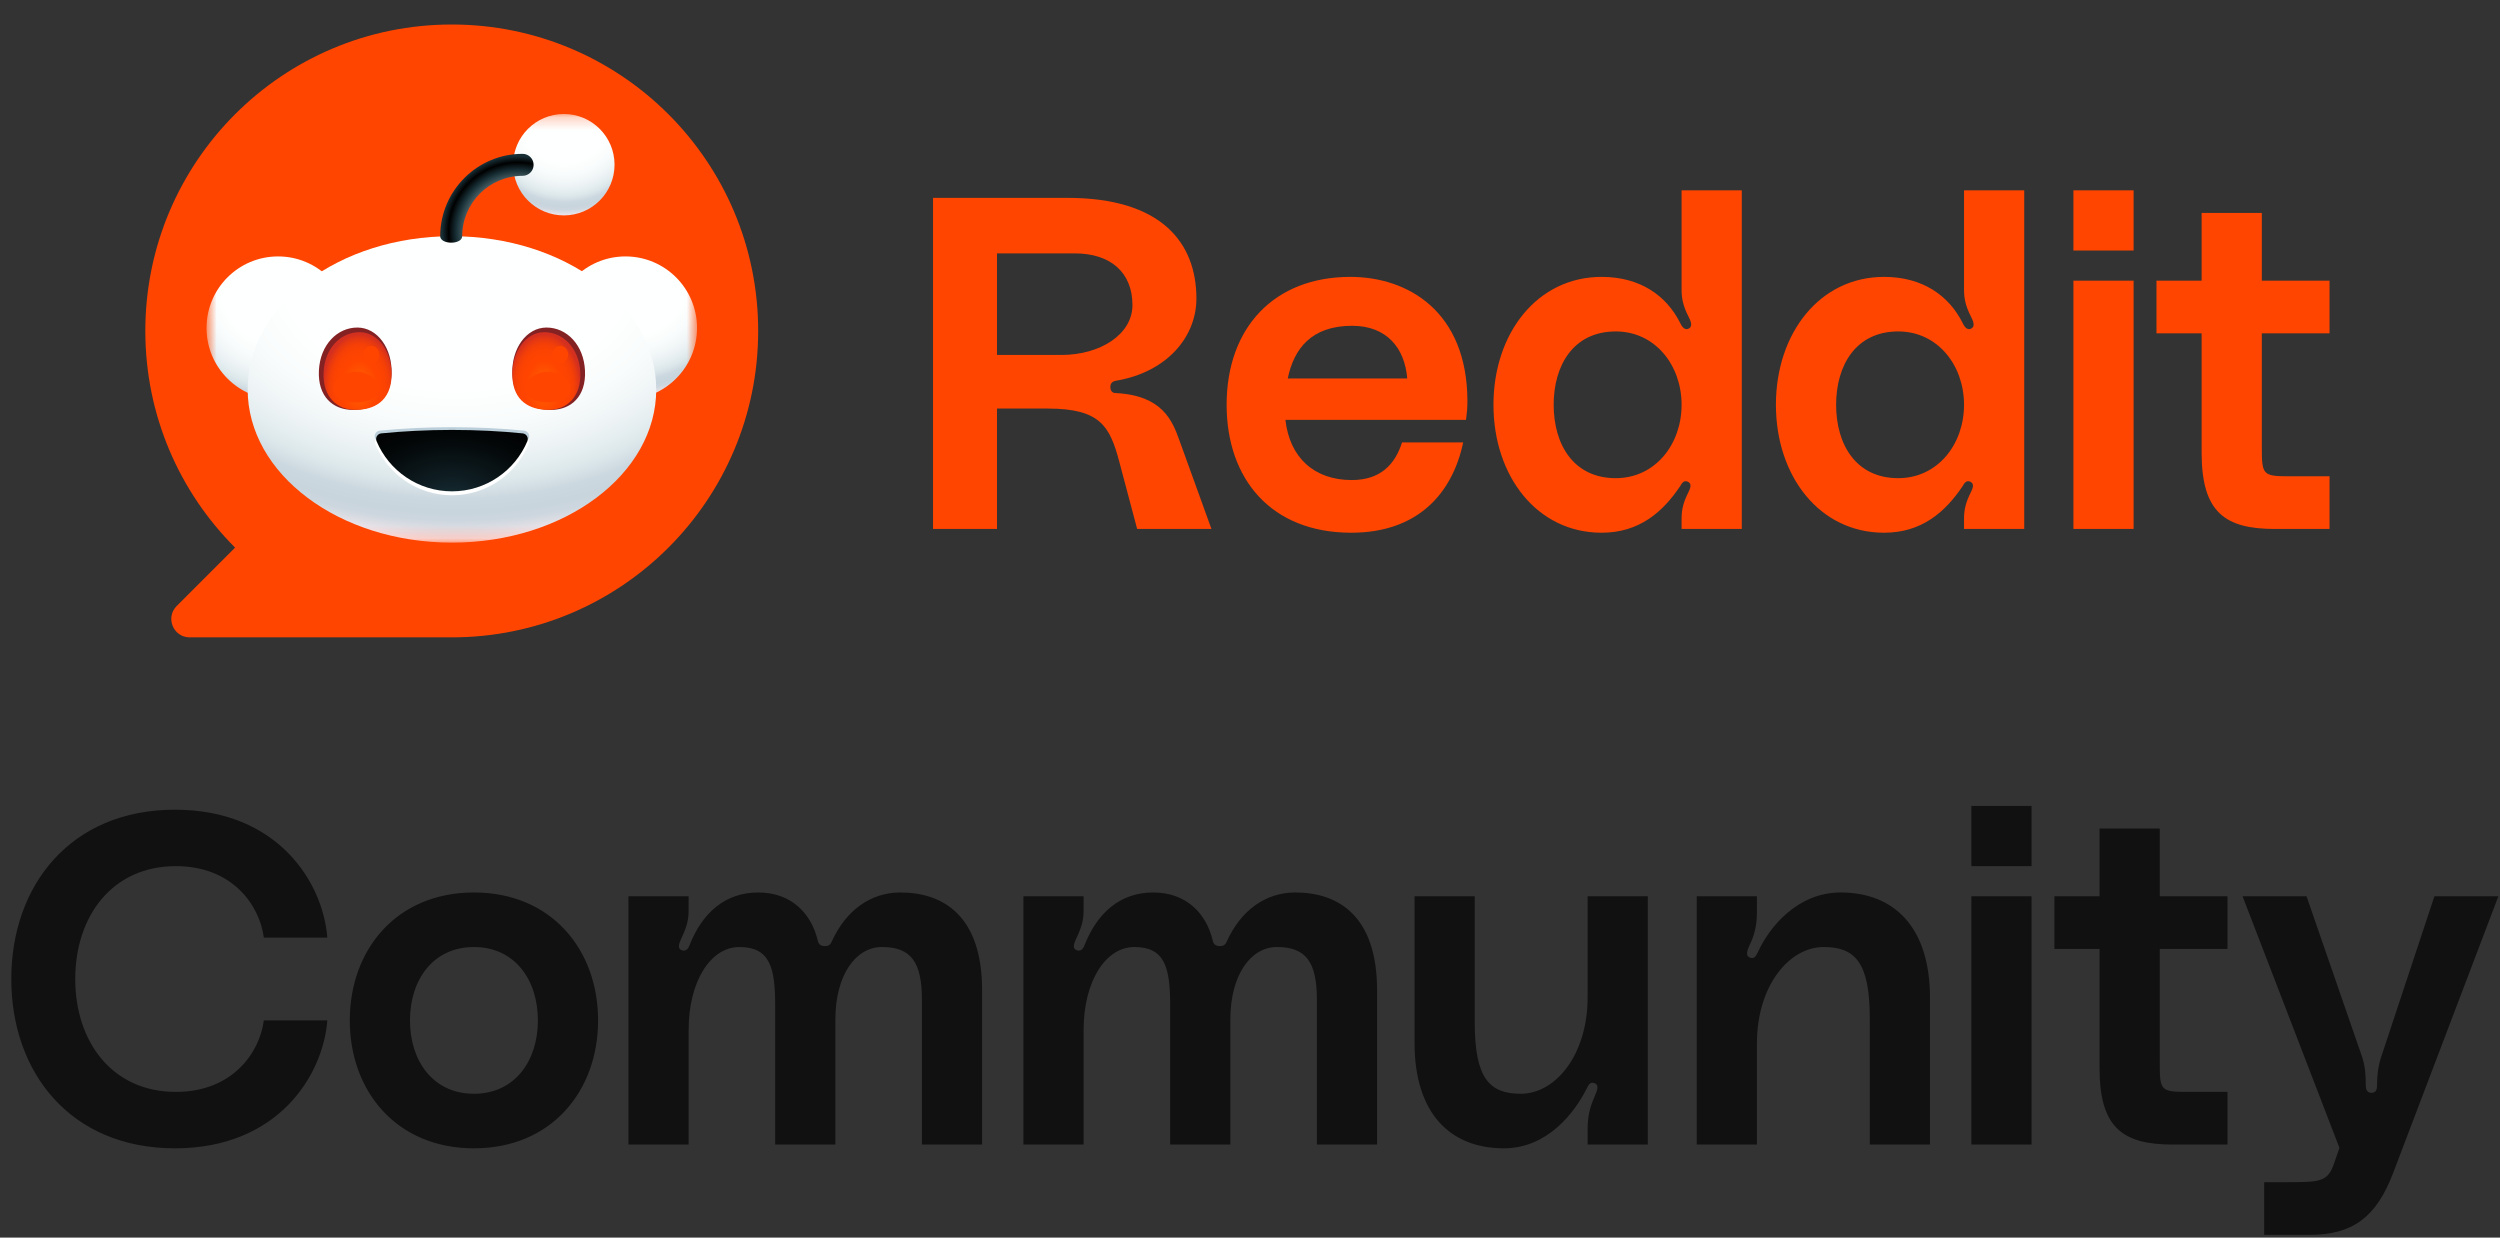
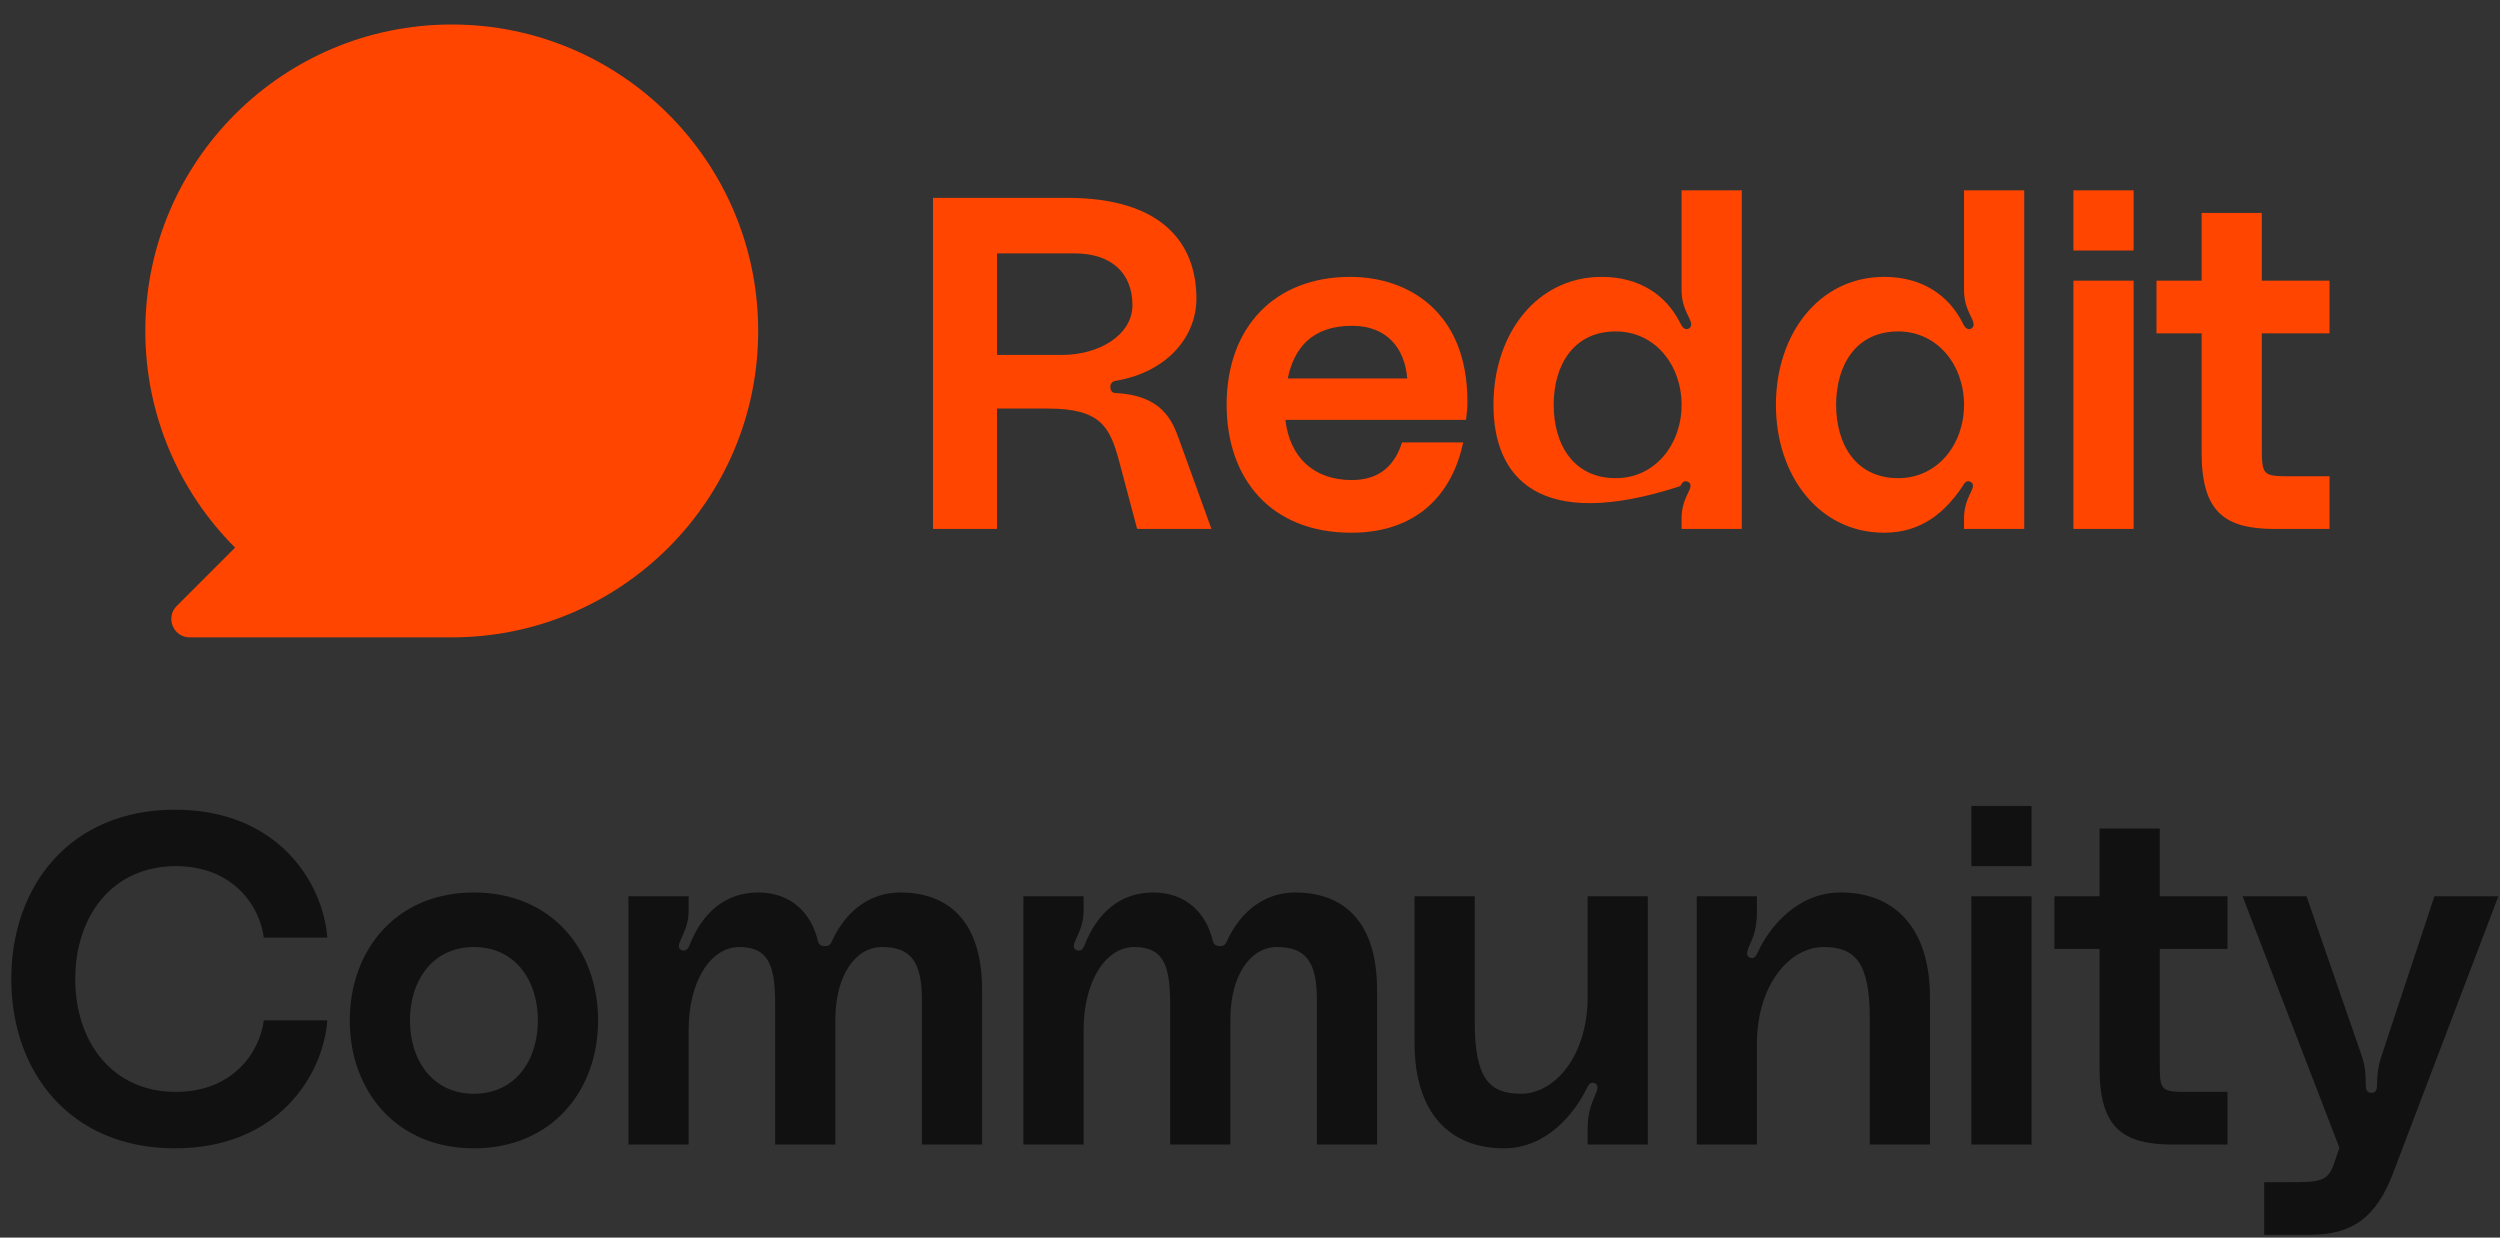
<svg xmlns="http://www.w3.org/2000/svg" width="202" height="100" viewBox="0 0 202 100" fill="none">
  <rect x="0" y="0" width="202" height="100" fill="#333333" stroke="none" />
  <g clip-path="url(#clip0_15563_28819)">
    <path d="M36.502 1.98C22.826 1.98 11.742 13.064 11.742 26.74C11.742 33.577 14.514 39.766 18.994 44.247L14.278 48.963C13.342 49.899 14.005 51.499 15.328 51.499H36.502C50.177 51.499 61.261 40.415 61.261 26.74C61.261 13.064 50.177 1.98 36.502 1.98Z" fill="#FF4500" />
    <mask id="mask0_15563_28819" style="mask-type:luminance" maskUnits="userSpaceOnUse" x="16" y="9" width="41" height="35">
-       <path d="M56.32 9.211H16.688V43.847H56.32V9.211Z" fill="white" />
-     </mask>
+       </mask>
    <g mask="url(#mask0_15563_28819)">
      <path d="M50.539 32.282C53.732 32.282 56.321 29.693 56.321 26.5C56.321 23.307 53.732 20.719 50.539 20.719C47.346 20.719 44.758 23.307 44.758 26.5C44.758 29.693 47.346 32.282 50.539 32.282Z" fill="url(#paint0_radial_15563_28819)" />
      <path d="M22.469 32.282C25.662 32.282 28.251 29.693 28.251 26.5C28.251 23.307 25.662 20.719 22.469 20.719C19.276 20.719 16.688 23.307 16.688 26.5C16.688 29.693 19.276 32.282 22.469 32.282Z" fill="url(#paint1_radial_15563_28819)" />
      <path d="M36.517 43.844C45.633 43.844 53.023 38.302 53.023 31.465C53.023 24.628 45.633 19.086 36.517 19.086C27.401 19.086 20.012 24.628 20.012 31.465C20.012 38.302 27.401 43.844 36.517 43.844Z" fill="url(#paint2_radial_15563_28819)" />
      <path d="M31.636 30.263C31.539 32.36 30.148 33.121 28.526 33.121C26.904 33.121 25.67 32.047 25.767 29.95C25.863 27.853 27.255 26.465 28.877 26.465C30.498 26.465 31.733 28.165 31.636 30.263Z" fill="#842123" />
      <path d="M47.268 29.95C47.365 32.047 46.13 33.121 44.509 33.121C42.889 33.121 41.497 32.36 41.4 30.263C41.303 28.166 42.539 26.465 44.159 26.465C45.779 26.465 47.171 27.852 47.268 29.95Z" fill="#842123" />
      <path d="M31.637 30.441C31.547 32.404 30.245 33.116 28.728 33.116C27.211 33.116 26.055 32.049 26.146 30.087C26.236 28.124 27.539 26.84 29.055 26.84C30.572 26.84 31.727 28.477 31.637 30.441Z" fill="url(#paint3_radial_15563_28819)" />
      <path d="M41.396 30.441C41.486 32.404 42.789 33.116 44.305 33.116C45.822 33.116 46.978 32.049 46.887 30.087C46.797 28.124 45.495 26.84 43.978 26.84C42.461 26.84 41.305 28.477 41.396 30.441Z" fill="url(#paint4_radial_15563_28819)" />
      <path d="M30.001 29.354C30.356 29.354 30.643 29.041 30.643 28.654C30.643 28.267 30.356 27.953 30.001 27.953C29.647 27.953 29.359 28.267 29.359 28.654C29.359 29.041 29.647 29.354 30.001 29.354Z" fill="#FF4500" />
-       <path d="M45.263 29.354C45.617 29.354 45.905 29.041 45.905 28.654C45.905 28.267 45.617 27.953 45.263 27.953C44.908 27.953 44.621 28.267 44.621 28.654C44.621 29.041 44.908 29.354 45.263 29.354Z" fill="#FF4500" />
-       <path d="M36.517 34.516C34.47 34.516 32.509 34.615 30.695 34.794C30.385 34.825 30.189 35.141 30.309 35.423C31.325 37.805 33.722 39.477 36.517 39.477C39.312 39.477 41.709 37.805 42.725 35.423C42.845 35.141 42.649 34.825 42.339 34.794C40.525 34.614 38.564 34.516 36.517 34.516Z" fill="#BBCFDA" />
      <path d="M36.517 34.977C34.477 34.977 32.522 35.077 30.714 35.26C30.405 35.291 30.209 35.612 30.329 35.899C31.342 38.318 33.731 40.017 36.517 40.017C39.304 40.017 41.693 38.318 42.706 35.899C42.826 35.613 42.63 35.292 42.321 35.26C40.513 35.077 38.558 34.977 36.517 34.977Z" fill="white" />
      <path d="M36.517 34.738C34.509 34.738 32.584 34.837 30.805 35.017C30.5 35.048 30.308 35.364 30.426 35.646C31.423 38.028 33.775 39.7 36.518 39.7C39.262 39.7 41.613 38.028 42.611 35.646C42.729 35.364 42.536 35.048 42.232 35.017C40.452 34.836 38.527 34.738 36.517 34.738Z" fill="url(#paint5_radial_15563_28819)" />
      <path d="M45.558 17.405C47.821 17.405 49.655 15.571 49.655 13.308C49.655 11.045 47.821 9.211 45.558 9.211C43.295 9.211 41.461 11.045 41.461 13.308C41.461 15.571 43.295 17.405 45.558 17.405Z" fill="url(#paint6_radial_15563_28819)" />
      <path d="M36.459 19.608C35.968 19.608 35.57 19.402 35.57 19.086C35.57 15.415 38.556 12.43 42.227 12.43C42.717 12.43 43.115 12.828 43.115 13.318C43.115 13.809 42.717 14.207 42.227 14.207C39.536 14.207 37.346 16.396 37.346 19.087C37.346 19.403 36.949 19.609 36.458 19.609L36.459 19.608Z" fill="url(#paint7_radial_15563_28819)" />
      <path d="M30.56 31.419C30.56 32.178 29.753 32.519 28.755 32.519C27.757 32.519 26.949 32.178 26.949 31.419C26.949 30.659 27.757 30.043 28.755 30.043C29.753 30.043 30.56 30.659 30.56 31.419Z" fill="#FF4500" />
-       <path d="M46.088 31.419C46.088 32.178 45.28 32.519 44.282 32.519C43.284 32.519 42.477 32.178 42.477 31.419C42.477 30.659 43.284 30.043 44.282 30.043C45.28 30.043 46.088 30.659 46.088 31.419Z" fill="#FF4500" />
    </g>
  </g>
-   <path d="M75.39 42.74V15.988H86.258C93.782 15.988 96.67 19.56 96.67 24.12C96.67 27.236 94.276 30.086 90.134 30.77C89.944 30.808 89.716 30.922 89.716 31.264C89.716 31.568 89.868 31.758 90.134 31.758C93.934 31.948 94.732 34 95.302 35.596L97.886 42.74H91.882L90.438 37.306C89.678 34.456 88.918 33.012 84.662 33.012H80.558V42.74H75.39ZM80.558 28.68H85.764C88.918 28.68 91.502 27.008 91.502 24.652C91.502 22.03 89.754 20.472 86.828 20.472H80.558V28.68ZM118.567 32.442C118.567 32.974 118.529 33.354 118.453 33.924H103.861C104.203 36.964 106.179 38.788 109.219 38.788C111.537 38.788 112.715 37.534 113.285 35.748H118.225C117.351 39.89 114.539 43.044 109.181 43.044C102.683 43.044 99.111 38.674 99.111 32.708C99.111 26.438 102.987 22.372 109.105 22.372C113.741 22.372 118.567 25.146 118.567 32.442ZM104.051 30.58H113.703C113.513 28.148 112.069 26.324 109.257 26.324C105.951 26.324 104.545 28.186 104.051 30.58ZM135.872 15.38H140.736V42.74H135.872V41.866C135.872 41.106 136.062 40.498 136.404 39.814C136.594 39.434 136.746 39.054 136.328 38.902C135.986 38.788 135.834 39.168 135.758 39.282C134.352 41.372 132.452 43.044 129.412 43.044C124.206 43.044 120.672 38.484 120.672 32.708C120.672 26.932 124.206 22.372 129.412 22.372C132.528 22.372 134.656 23.892 135.758 26.096C135.834 26.248 136.062 26.742 136.442 26.552C136.822 26.362 136.594 25.906 136.404 25.526C136.062 24.842 135.872 24.234 135.872 23.436V15.38ZM130.552 38.636C133.744 38.636 135.872 35.9 135.872 32.708C135.872 29.516 133.744 26.78 130.552 26.78C127.132 26.78 125.536 29.516 125.536 32.708C125.536 35.9 127.132 38.636 130.552 38.636ZM158.694 15.38H163.558V42.74H158.694V41.866C158.694 41.106 158.884 40.498 159.226 39.814C159.416 39.434 159.568 39.054 159.15 38.902C158.808 38.788 158.656 39.168 158.58 39.282C157.174 41.372 155.274 43.044 152.234 43.044C147.028 43.044 143.494 38.484 143.494 32.708C143.494 26.932 147.028 22.372 152.234 22.372C155.35 22.372 157.478 23.892 158.58 26.096C158.656 26.248 158.884 26.742 159.264 26.552C159.644 26.362 159.416 25.906 159.226 25.526C158.884 24.842 158.694 24.234 158.694 23.436V15.38ZM153.374 38.636C156.566 38.636 158.694 35.9 158.694 32.708C158.694 29.516 156.566 26.78 153.374 26.78C149.954 26.78 148.358 29.516 148.358 32.708C148.358 35.9 149.954 38.636 153.374 38.636ZM167.532 20.244V15.38H172.396V20.244H167.532ZM167.532 42.74V22.676H172.396V42.74H167.532ZM188.227 26.932H182.755V36.09C182.755 38.294 182.793 38.484 184.845 38.484H188.227V42.74H183.819C179.791 42.74 177.891 41.41 177.891 36.584V26.932H174.243V22.676H177.891V17.204H182.755V22.676H188.227V26.932Z" fill="#FF4500" />
+   <path d="M75.39 42.74V15.988H86.258C93.782 15.988 96.67 19.56 96.67 24.12C96.67 27.236 94.276 30.086 90.134 30.77C89.944 30.808 89.716 30.922 89.716 31.264C89.716 31.568 89.868 31.758 90.134 31.758C93.934 31.948 94.732 34 95.302 35.596L97.886 42.74H91.882L90.438 37.306C89.678 34.456 88.918 33.012 84.662 33.012H80.558V42.74H75.39ZM80.558 28.68H85.764C88.918 28.68 91.502 27.008 91.502 24.652C91.502 22.03 89.754 20.472 86.828 20.472H80.558V28.68ZM118.567 32.442C118.567 32.974 118.529 33.354 118.453 33.924H103.861C104.203 36.964 106.179 38.788 109.219 38.788C111.537 38.788 112.715 37.534 113.285 35.748H118.225C117.351 39.89 114.539 43.044 109.181 43.044C102.683 43.044 99.111 38.674 99.111 32.708C99.111 26.438 102.987 22.372 109.105 22.372C113.741 22.372 118.567 25.146 118.567 32.442ZM104.051 30.58H113.703C113.513 28.148 112.069 26.324 109.257 26.324C105.951 26.324 104.545 28.186 104.051 30.58ZM135.872 15.38H140.736V42.74H135.872V41.866C135.872 41.106 136.062 40.498 136.404 39.814C136.594 39.434 136.746 39.054 136.328 38.902C135.986 38.788 135.834 39.168 135.758 39.282C124.206 43.044 120.672 38.484 120.672 32.708C120.672 26.932 124.206 22.372 129.412 22.372C132.528 22.372 134.656 23.892 135.758 26.096C135.834 26.248 136.062 26.742 136.442 26.552C136.822 26.362 136.594 25.906 136.404 25.526C136.062 24.842 135.872 24.234 135.872 23.436V15.38ZM130.552 38.636C133.744 38.636 135.872 35.9 135.872 32.708C135.872 29.516 133.744 26.78 130.552 26.78C127.132 26.78 125.536 29.516 125.536 32.708C125.536 35.9 127.132 38.636 130.552 38.636ZM158.694 15.38H163.558V42.74H158.694V41.866C158.694 41.106 158.884 40.498 159.226 39.814C159.416 39.434 159.568 39.054 159.15 38.902C158.808 38.788 158.656 39.168 158.58 39.282C157.174 41.372 155.274 43.044 152.234 43.044C147.028 43.044 143.494 38.484 143.494 32.708C143.494 26.932 147.028 22.372 152.234 22.372C155.35 22.372 157.478 23.892 158.58 26.096C158.656 26.248 158.884 26.742 159.264 26.552C159.644 26.362 159.416 25.906 159.226 25.526C158.884 24.842 158.694 24.234 158.694 23.436V15.38ZM153.374 38.636C156.566 38.636 158.694 35.9 158.694 32.708C158.694 29.516 156.566 26.78 153.374 26.78C149.954 26.78 148.358 29.516 148.358 32.708C148.358 35.9 149.954 38.636 153.374 38.636ZM167.532 20.244V15.38H172.396V20.244H167.532ZM167.532 42.74V22.676H172.396V42.74H167.532ZM188.227 26.932H182.755V36.09C182.755 38.294 182.793 38.484 184.845 38.484H188.227V42.74H183.819C179.791 42.74 177.891 41.41 177.891 36.584V26.932H174.243V22.676H177.891V17.204H182.755V22.676H188.227V26.932Z" fill="#FF4500" />
  <path d="M0.912 79.105C0.912 71.543 5.7 65.424 14.136 65.424C22.458 65.424 26.106 71.314 26.448 75.76H21.318C20.976 73.138 18.772 69.984 14.212 69.984C9.044 69.984 6.08 74.05 6.08 79.105C6.08 84.159 9.044 88.225 14.212 88.225C18.772 88.225 20.976 85.07 21.318 82.448H26.448C26.106 86.894 22.458 92.784 14.136 92.784C5.7 92.784 0.912 86.666 0.912 79.105ZM38.294 72.112C44.564 72.112 48.326 76.749 48.326 82.448C48.326 88.148 44.564 92.784 38.294 92.784C32.024 92.784 28.262 88.148 28.262 82.448C28.262 76.749 32.024 72.112 38.294 72.112ZM38.294 88.376C41.6 88.376 43.462 85.716 43.462 82.448C43.462 79.18 41.6 76.52 38.294 76.52C34.988 76.52 33.126 79.18 33.126 82.448C33.126 85.716 34.988 88.376 38.294 88.376ZM72.742 72.112C76.238 72.112 79.354 74.013 79.354 80.016V92.481H74.49V80.776C74.49 77.737 73.616 76.52 71.26 76.52C69.132 76.52 67.498 78.8 67.498 82.373V92.481H62.634V81.233C62.634 78.192 62.216 76.52 59.746 76.52C57.39 76.52 55.642 79.332 55.642 83.209V92.481H50.778V72.416H55.642V73.556C55.642 74.544 55.376 75.115 54.996 75.951C54.844 76.293 54.73 76.672 55.11 76.787C55.49 76.9 55.642 76.558 55.718 76.368C56.744 73.746 58.606 72.112 61.266 72.112C63.888 72.112 65.56 73.746 66.092 76.064C66.168 76.331 66.358 76.445 66.662 76.445C66.89 76.445 67.08 76.368 67.194 76.103C68.334 73.556 70.348 72.112 72.742 72.112ZM104.656 72.112C108.152 72.112 111.268 74.013 111.268 80.016V92.481H106.404V80.776C106.404 77.737 105.53 76.52 103.174 76.52C101.046 76.52 99.412 78.8 99.412 82.373V92.481H94.549V81.233C94.549 78.192 94.13 76.52 91.66 76.52C89.305 76.52 87.556 79.332 87.556 83.209V92.481H82.692V72.416H87.556V73.556C87.556 74.544 87.29 75.115 86.91 75.951C86.758 76.293 86.644 76.672 87.025 76.787C87.404 76.9 87.556 76.558 87.632 76.368C88.659 73.746 90.52 72.112 93.18 72.112C95.802 72.112 97.475 73.746 98.007 76.064C98.082 76.331 98.272 76.445 98.576 76.445C98.805 76.445 98.995 76.368 99.109 76.103C100.248 73.556 102.262 72.112 104.656 72.112ZM121.515 92.784C117.183 92.784 114.295 89.972 114.295 84.272V72.416H119.159V82.6C119.159 87.123 120.337 88.376 122.883 88.376C125.695 88.376 128.279 85.222 128.279 80.587V72.416H133.143V92.481H128.279V91.227C128.279 90.01 128.545 89.288 128.887 88.49C129.039 88.148 129.267 87.617 128.773 87.502C128.469 87.427 128.355 87.654 128.203 87.959C127.215 89.934 125.011 92.784 121.515 92.784ZM148.723 72.112C153.055 72.112 155.943 74.924 155.943 80.624V92.481H151.079V82.296C151.079 77.775 149.901 76.52 147.355 76.52C144.543 76.52 141.959 79.674 141.959 84.311V92.481H137.095V72.416H141.959V73.671C141.959 74.886 141.731 75.609 141.351 76.406C141.199 76.749 140.971 77.281 141.465 77.394C141.769 77.471 141.883 77.243 142.035 76.939C142.947 74.924 145.227 72.112 148.723 72.112ZM159.286 69.984V65.121H164.15V69.984H159.286ZM159.286 92.481V72.416H164.15V92.481H159.286ZM179.981 76.672H174.509V85.831C174.509 88.034 174.547 88.225 176.599 88.225H179.981V92.481H175.573C171.545 92.481 169.645 91.15 169.645 86.325V76.672H165.997V72.416H169.645V66.945H174.509V72.416H179.981V76.672ZM181.198 72.416H186.366L190.85 85.374C191.116 86.172 191.154 86.894 191.154 87.654C191.154 87.921 191.192 88.3 191.61 88.3C192.028 88.3 192.066 87.959 192.066 87.654C192.066 86.933 192.142 86.172 192.408 85.374L196.702 72.416H201.87L193.358 94.799C191.99 98.371 190.09 99.776 186.594 99.776H182.946V95.52H184.618C187.506 95.52 188.076 95.52 188.608 93.963L189.026 92.746L181.198 72.416Z" fill="#111111" />
  <defs>
    <radialGradient id="paint0_radial_15563_28819" cx="0" cy="0" r="1" gradientUnits="userSpaceOnUse" gradientTransform="translate(50.661 23.058) scale(11.687 10.168)">
      <stop stop-color="#FEFFFF" />
      <stop offset="0.4" stop-color="#FEFFFF" />
      <stop offset="0.51" stop-color="#F9FCFC" />
      <stop offset="0.62" stop-color="#EDF3F5" />
      <stop offset="0.7" stop-color="#DEE9EC" />
      <stop offset="0.72" stop-color="#D8E4E8" />
      <stop offset="0.76" stop-color="#CCD8DF" />
      <stop offset="0.8" stop-color="#C8D5DD" />
      <stop offset="0.83" stop-color="#CCD6DE" />
      <stop offset="0.85" stop-color="#D8DBE2" />
      <stop offset="0.88" stop-color="#EDE3E9" />
      <stop offset="0.9" stop-color="#FFEBEF" />
    </radialGradient>
    <radialGradient id="paint1_radial_15563_28819" cx="0" cy="0" r="1" gradientUnits="userSpaceOnUse" gradientTransform="translate(22.59 23.111) scale(11.687 11.687)">
      <stop stop-color="#FEFFFF" />
      <stop offset="0.4" stop-color="#FEFFFF" />
      <stop offset="0.51" stop-color="#F9FCFC" />
      <stop offset="0.62" stop-color="#EDF3F5" />
      <stop offset="0.7" stop-color="#DEE9EC" />
      <stop offset="0.72" stop-color="#D8E4E8" />
      <stop offset="0.76" stop-color="#CCD8DF" />
      <stop offset="0.8" stop-color="#C8D5DD" />
      <stop offset="0.83" stop-color="#CCD6DE" />
      <stop offset="0.85" stop-color="#D8DBE2" />
      <stop offset="0.88" stop-color="#EDE3E9" />
      <stop offset="0.9" stop-color="#FFEBEF" />
    </radialGradient>
    <radialGradient id="paint2_radial_15563_28819" cx="0" cy="0" r="1" gradientUnits="userSpaceOnUse" gradientTransform="translate(36.873 21.579) scale(35.252 24.677)">
      <stop stop-color="#FEFFFF" />
      <stop offset="0.4" stop-color="#FEFFFF" />
      <stop offset="0.51" stop-color="#F9FCFC" />
      <stop offset="0.62" stop-color="#EDF3F5" />
      <stop offset="0.7" stop-color="#DEE9EC" />
      <stop offset="0.72" stop-color="#D8E4E8" />
      <stop offset="0.76" stop-color="#CCD8DF" />
      <stop offset="0.8" stop-color="#C8D5DD" />
      <stop offset="0.83" stop-color="#CCD6DE" />
      <stop offset="0.85" stop-color="#D8DBE2" />
      <stop offset="0.88" stop-color="#EDE3E9" />
      <stop offset="0.9" stop-color="#FFEBEF" />
    </radialGradient>
    <radialGradient id="paint3_radial_15563_28819" cx="0" cy="0" r="1" gradientUnits="userSpaceOnUse" gradientTransform="translate(29.037 31.309) scale(2.945 4.3)">
      <stop stop-color="#FF6600" />
      <stop offset="0.5" stop-color="#FF4500" />
      <stop offset="0.7" stop-color="#FC4301" />
      <stop offset="0.82" stop-color="#F43F07" />
      <stop offset="0.92" stop-color="#E53812" />
      <stop offset="1" stop-color="#D4301F" />
    </radialGradient>
    <radialGradient id="paint4_radial_15563_28819" cx="0" cy="0" r="1" gradientUnits="userSpaceOnUse" gradientTransform="translate(43.995 31.309) rotate(180) scale(2.945 4.3)">
      <stop stop-color="#FF6600" />
      <stop offset="0.5" stop-color="#FF4500" />
      <stop offset="0.7" stop-color="#FC4301" />
      <stop offset="0.82" stop-color="#F43F07" />
      <stop offset="0.92" stop-color="#E53812" />
      <stop offset="1" stop-color="#D4301F" />
    </radialGradient>
    <radialGradient id="paint5_radial_15563_28819" cx="0" cy="0" r="1" gradientUnits="userSpaceOnUse" gradientTransform="translate(36.487 40.37) scale(10.386 6.855)">
      <stop stop-color="#172E35" />
      <stop offset="0.29" stop-color="#0E1C21" />
      <stop offset="0.73" stop-color="#030708" />
      <stop offset="1" />
    </radialGradient>
    <radialGradient id="paint6_radial_15563_28819" cx="0" cy="0" r="1" gradientUnits="userSpaceOnUse" gradientTransform="translate(45.646 9.528) scale(9.117 8.934)">
      <stop stop-color="#FEFFFF" />
      <stop offset="0.4" stop-color="#FEFFFF" />
      <stop offset="0.51" stop-color="#F9FCFC" />
      <stop offset="0.62" stop-color="#EDF3F5" />
      <stop offset="0.7" stop-color="#DEE9EC" />
      <stop offset="0.72" stop-color="#D8E4E8" />
      <stop offset="0.76" stop-color="#CCD8DF" />
      <stop offset="0.8" stop-color="#C8D5DD" />
      <stop offset="0.83" stop-color="#CCD6DE" />
      <stop offset="0.85" stop-color="#D8DBE2" />
      <stop offset="0.88" stop-color="#EDE3E9" />
      <stop offset="0.9" stop-color="#FFEBEF" />
    </radialGradient>
    <radialGradient id="paint7_radial_15563_28819" cx="0" cy="0" r="1" gradientUnits="userSpaceOnUse" gradientTransform="translate(41.847 18.728) scale(7.472)">
      <stop offset="0.48" stop-color="#7A9299" />
      <stop offset="0.67" stop-color="#172E35" />
      <stop offset="0.75" />
      <stop offset="0.82" stop-color="#172E35" />
    </radialGradient>
    <clipPath id="clip0_15563_28819">
      <rect width="49.519" height="53.48" fill="white" transform="translate(11.742)" />
    </clipPath>
  </defs>
</svg>